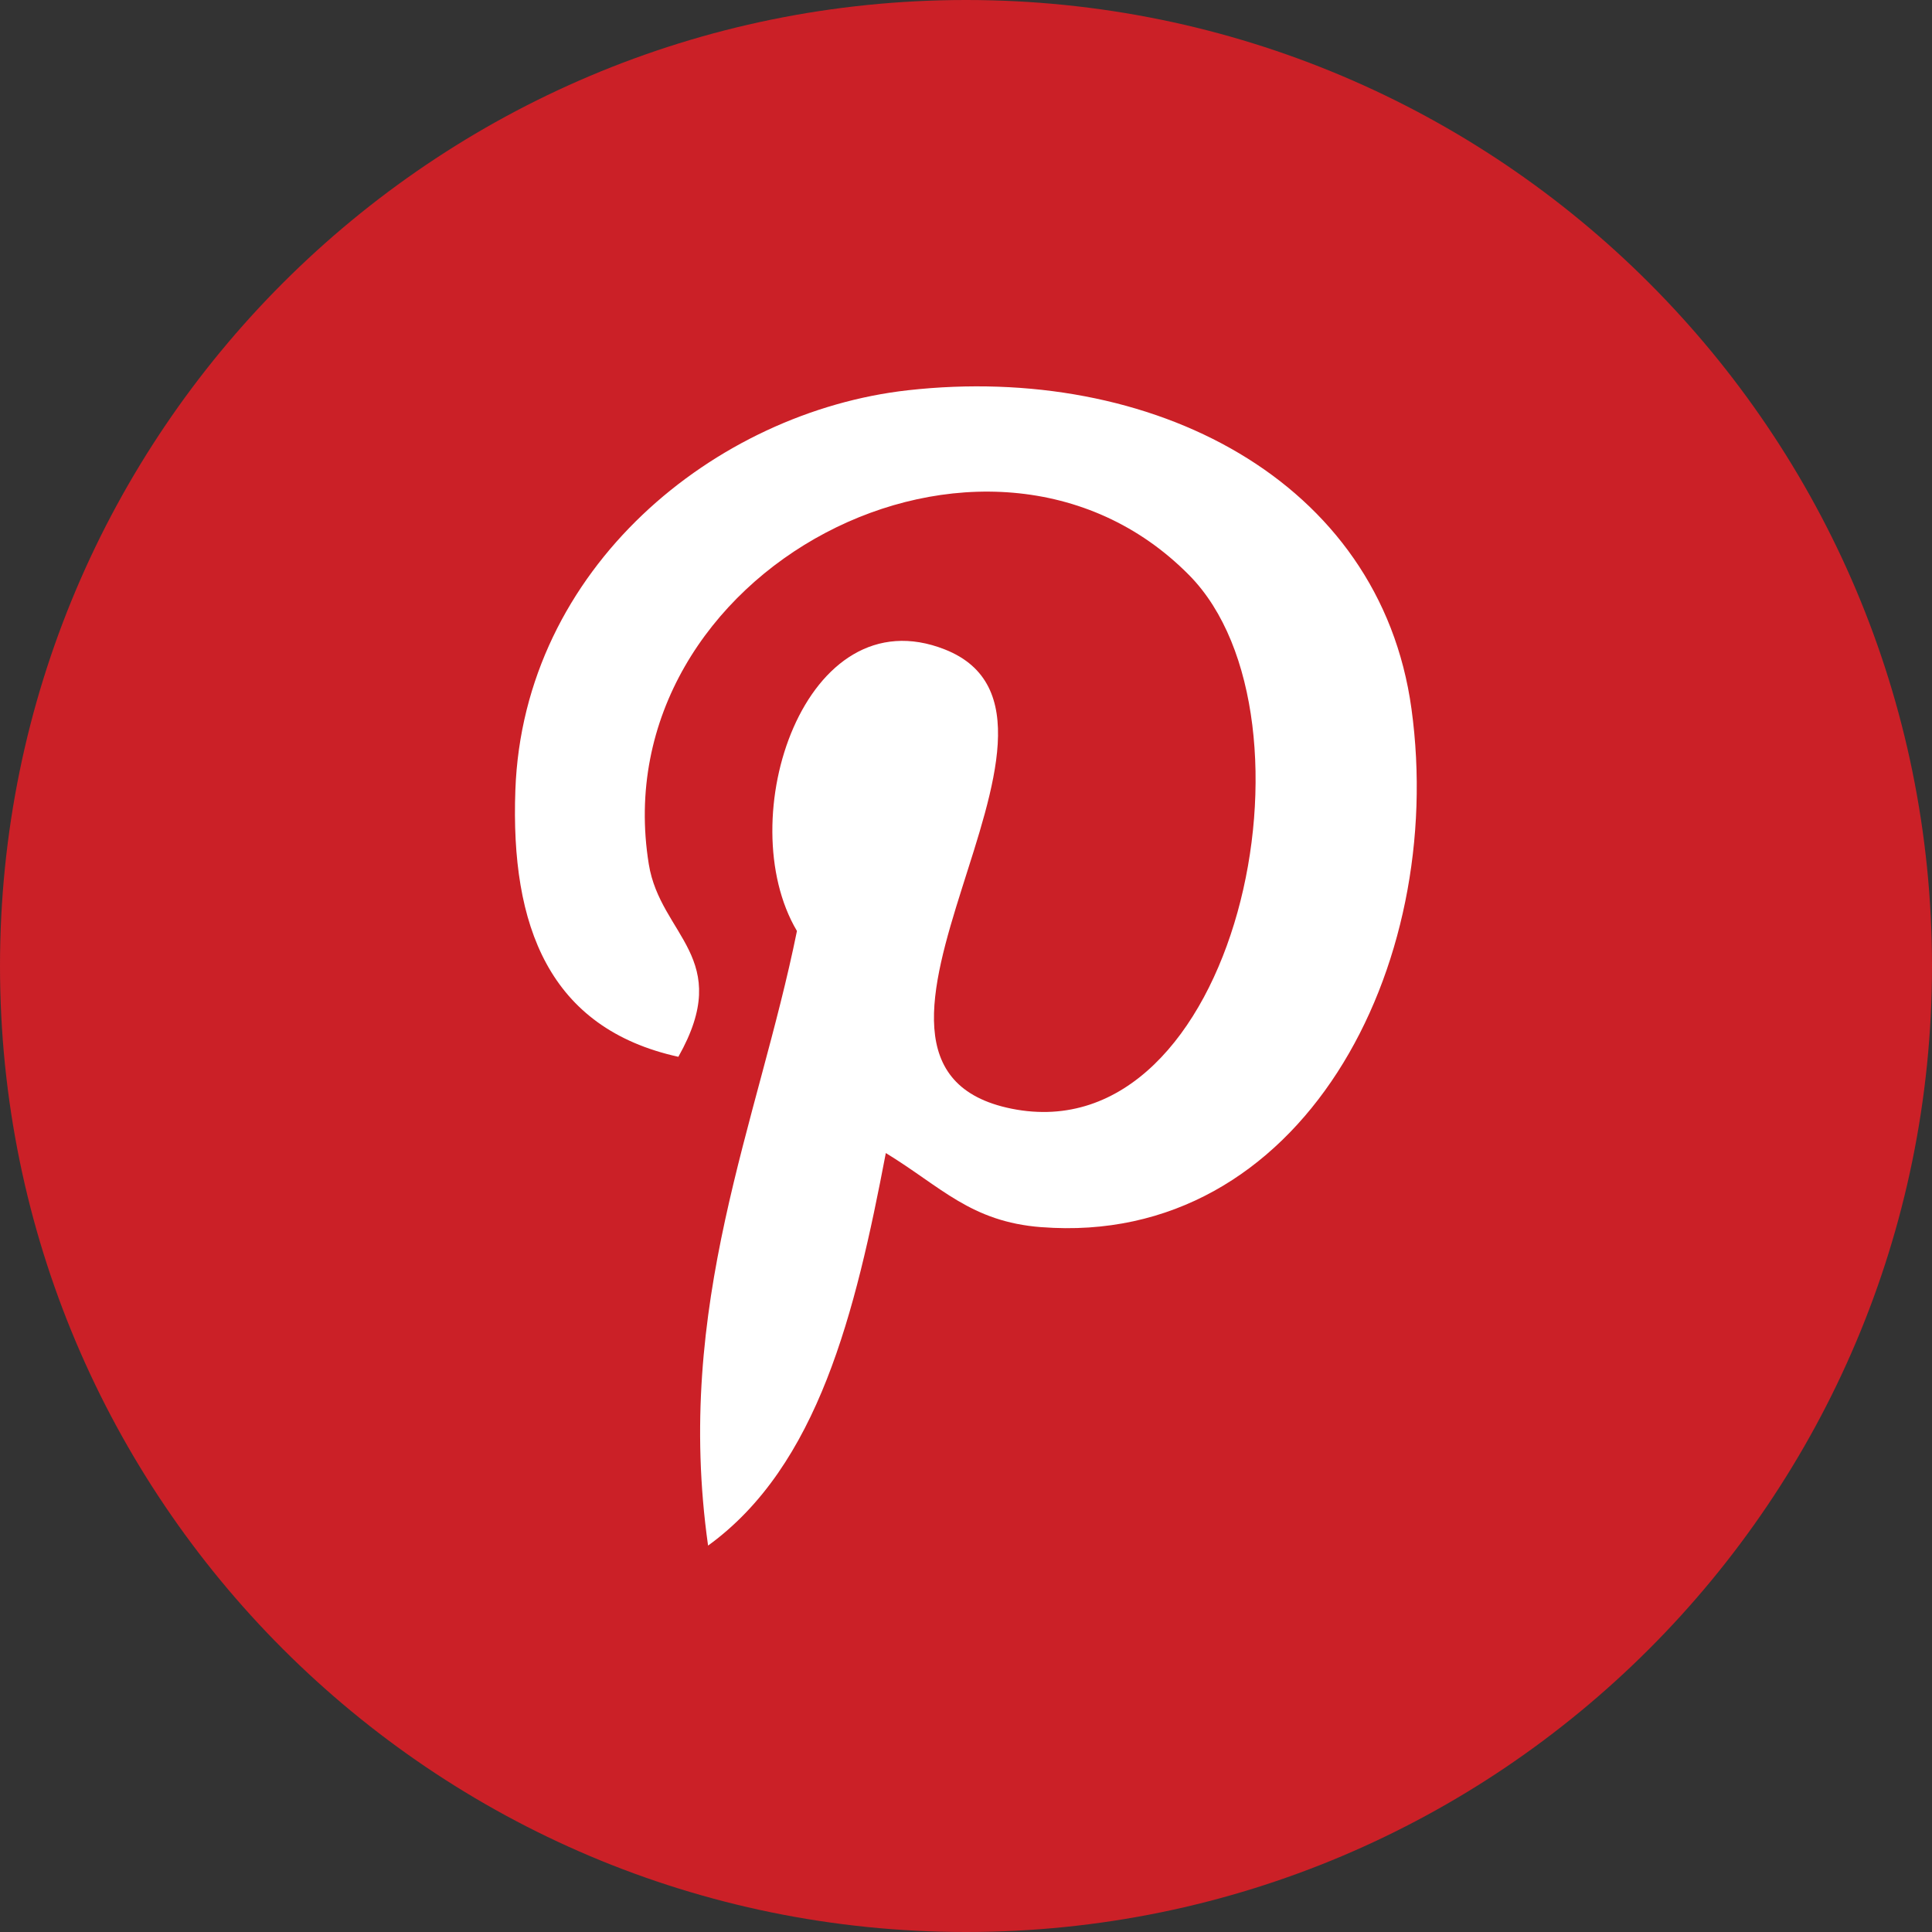
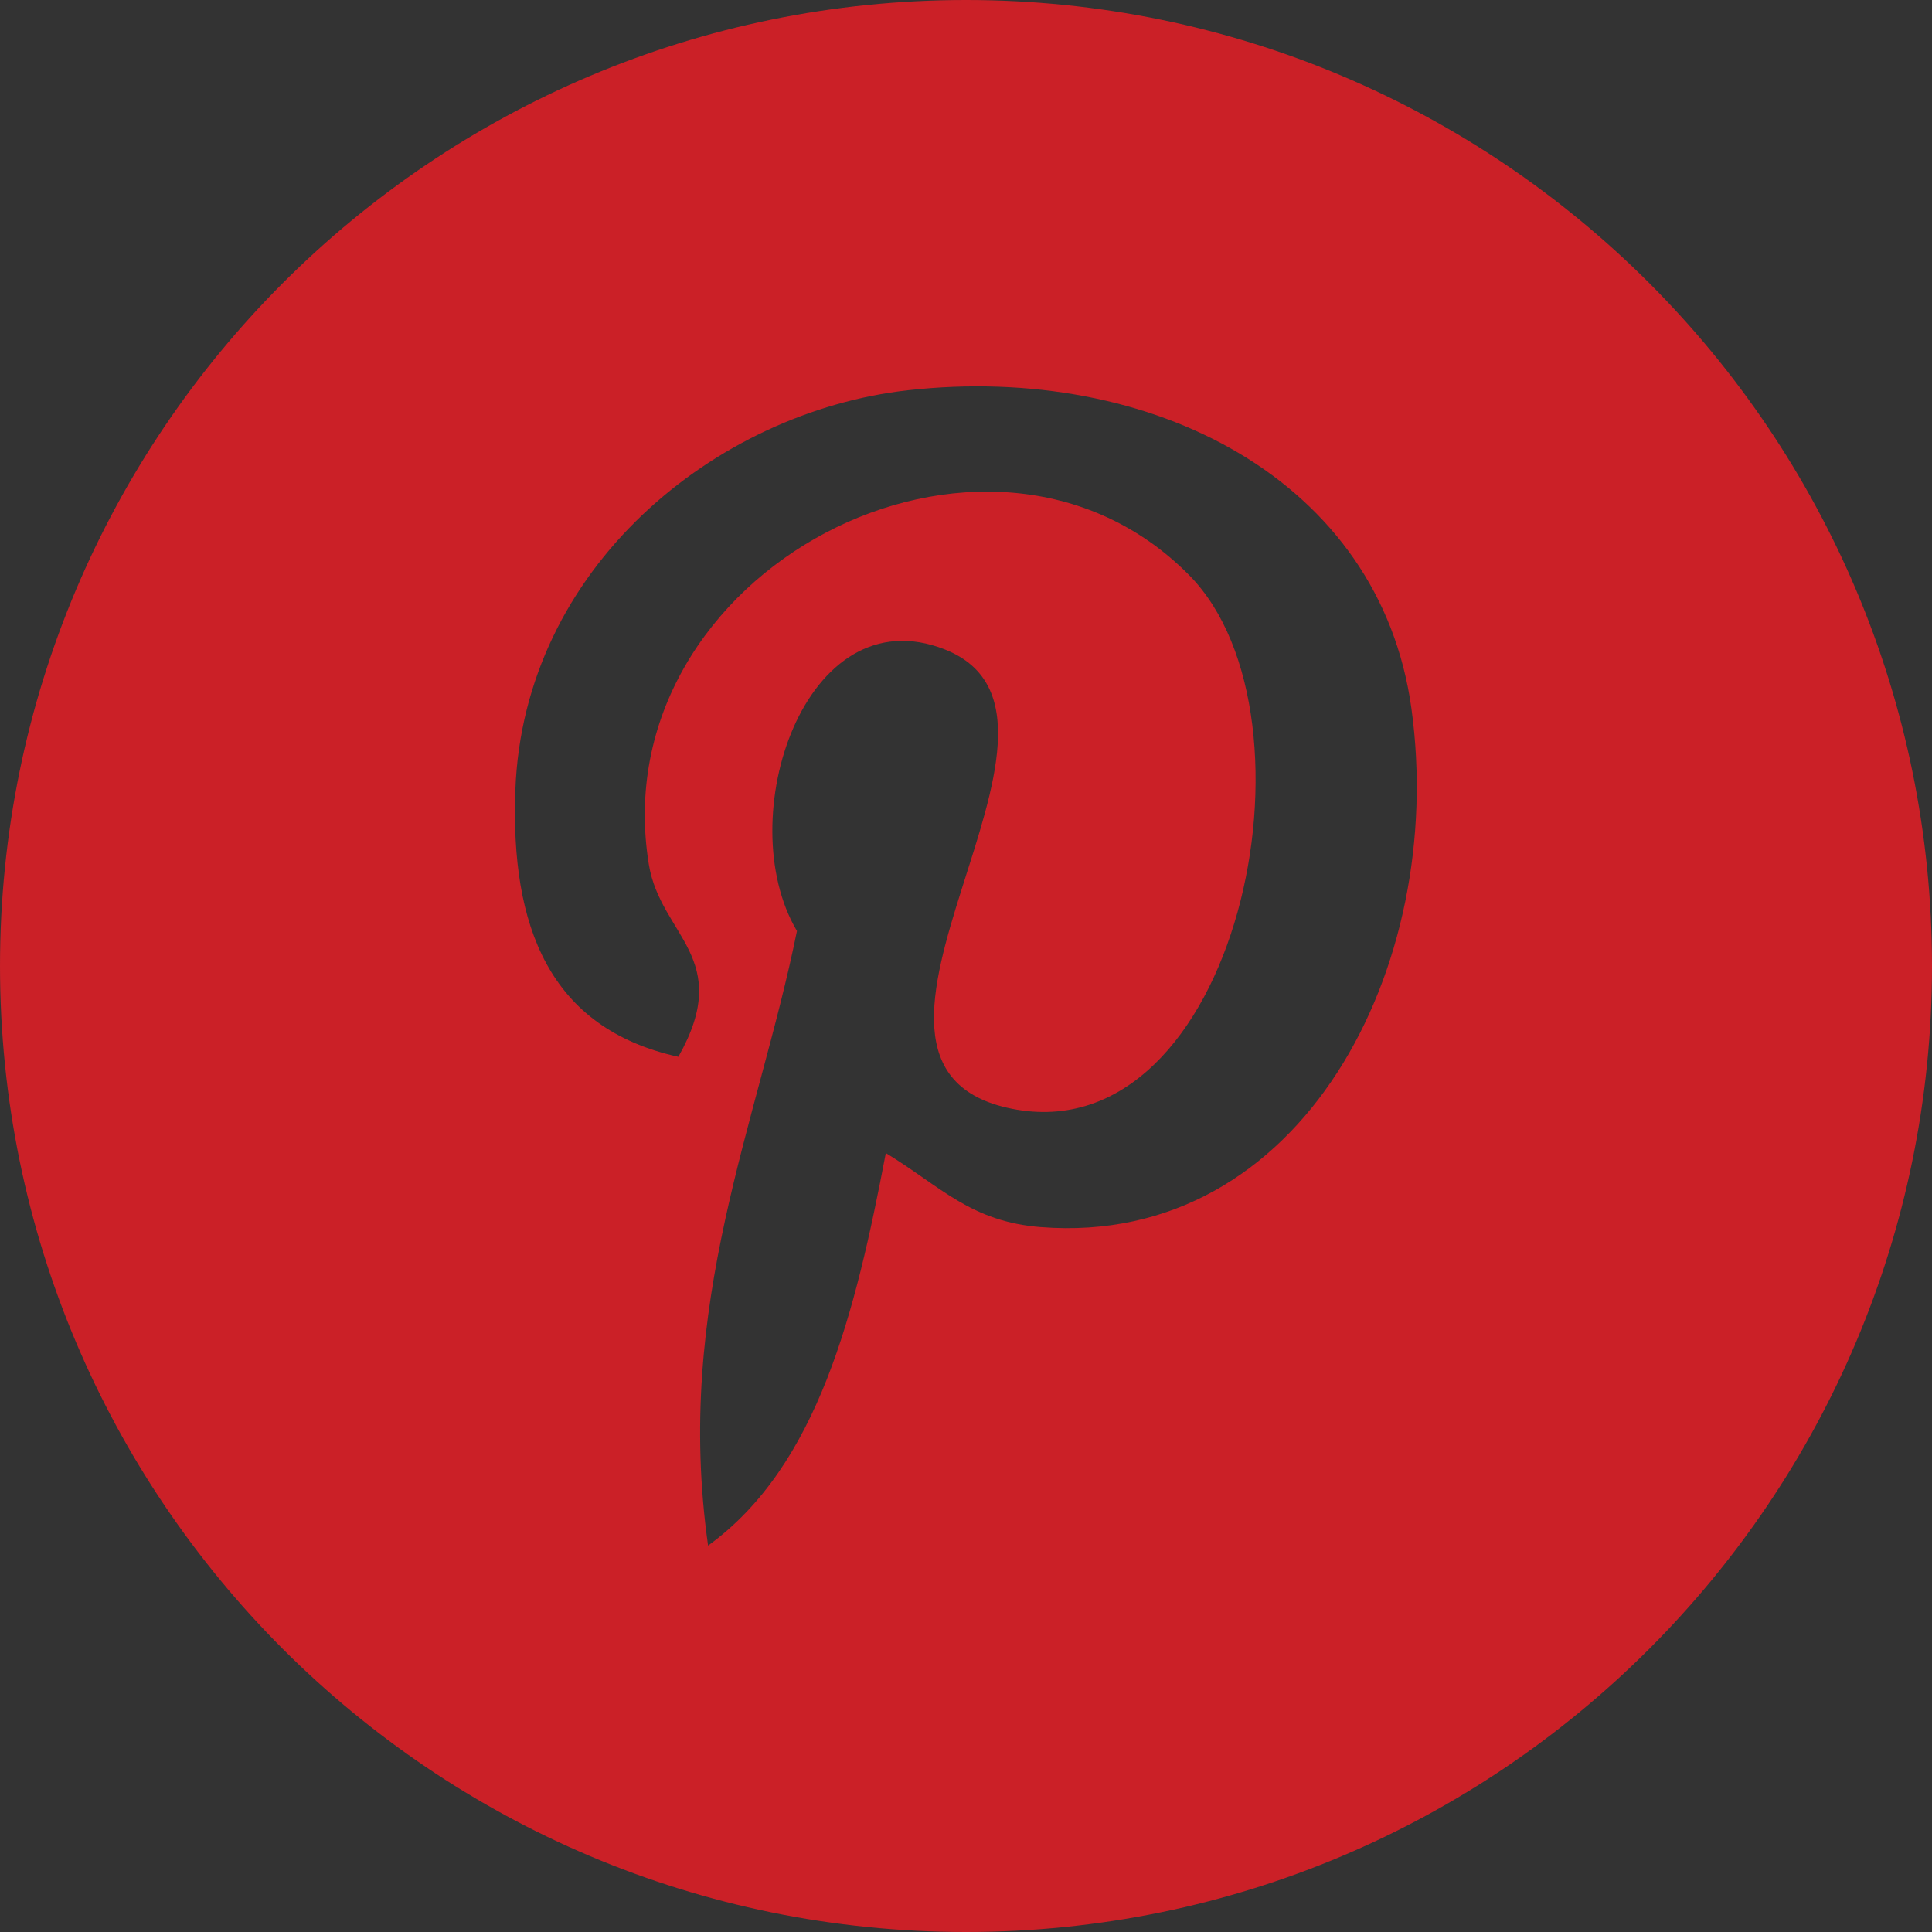
<svg xmlns="http://www.w3.org/2000/svg" xmlns:xlink="http://www.w3.org/1999/xlink" width="60" height="60" viewBox="0 0 60 60">
  <rect x="0" y="0" width="60" height="60" fill="#333333" stroke="none" />
  <title>pinterest-on</title>
  <desc>Created using Figma</desc>
  <use xlink:href="#a" transform="translate(11.54 10.385)" fill="#FFF" />
  <use xlink:href="#b" fill="#CB2027" />
  <defs>
-     <path id="a" d="M0 0h34.615v39.808H0V0z" />
    <path id="b" d="M30 0C13.432 0 0 13.432 0 30c0 16.568 13.432 30 30 30 16.568 0 30-13.432 30-30C60 13.429 46.568 0 30 0zm2.34 38.111c-2.194-.168-3.113-1.256-4.83-2.302-.945 4.957-2.1 9.712-5.52 12.191-1.058-7.489 1.549-13.114 2.76-19.087-2.063-3.477.247-10.463 4.597-8.742 5.352 2.119-4.638 12.912 2.07 14.261 7.002 1.407 9.863-12.153 5.52-16.563-6.277-6.368-18.262-.146-16.788 8.97.36 2.227 2.659 2.902.918 5.981-4.016-.885-5.216-4.058-5.062-8.28.248-6.911 6.21-11.749 12.191-12.42 7.564-.847 14.66 2.775 15.638 9.889C44.94 30.038 40.42 38.737 32.34 38.11z" />
  </defs>
</svg>